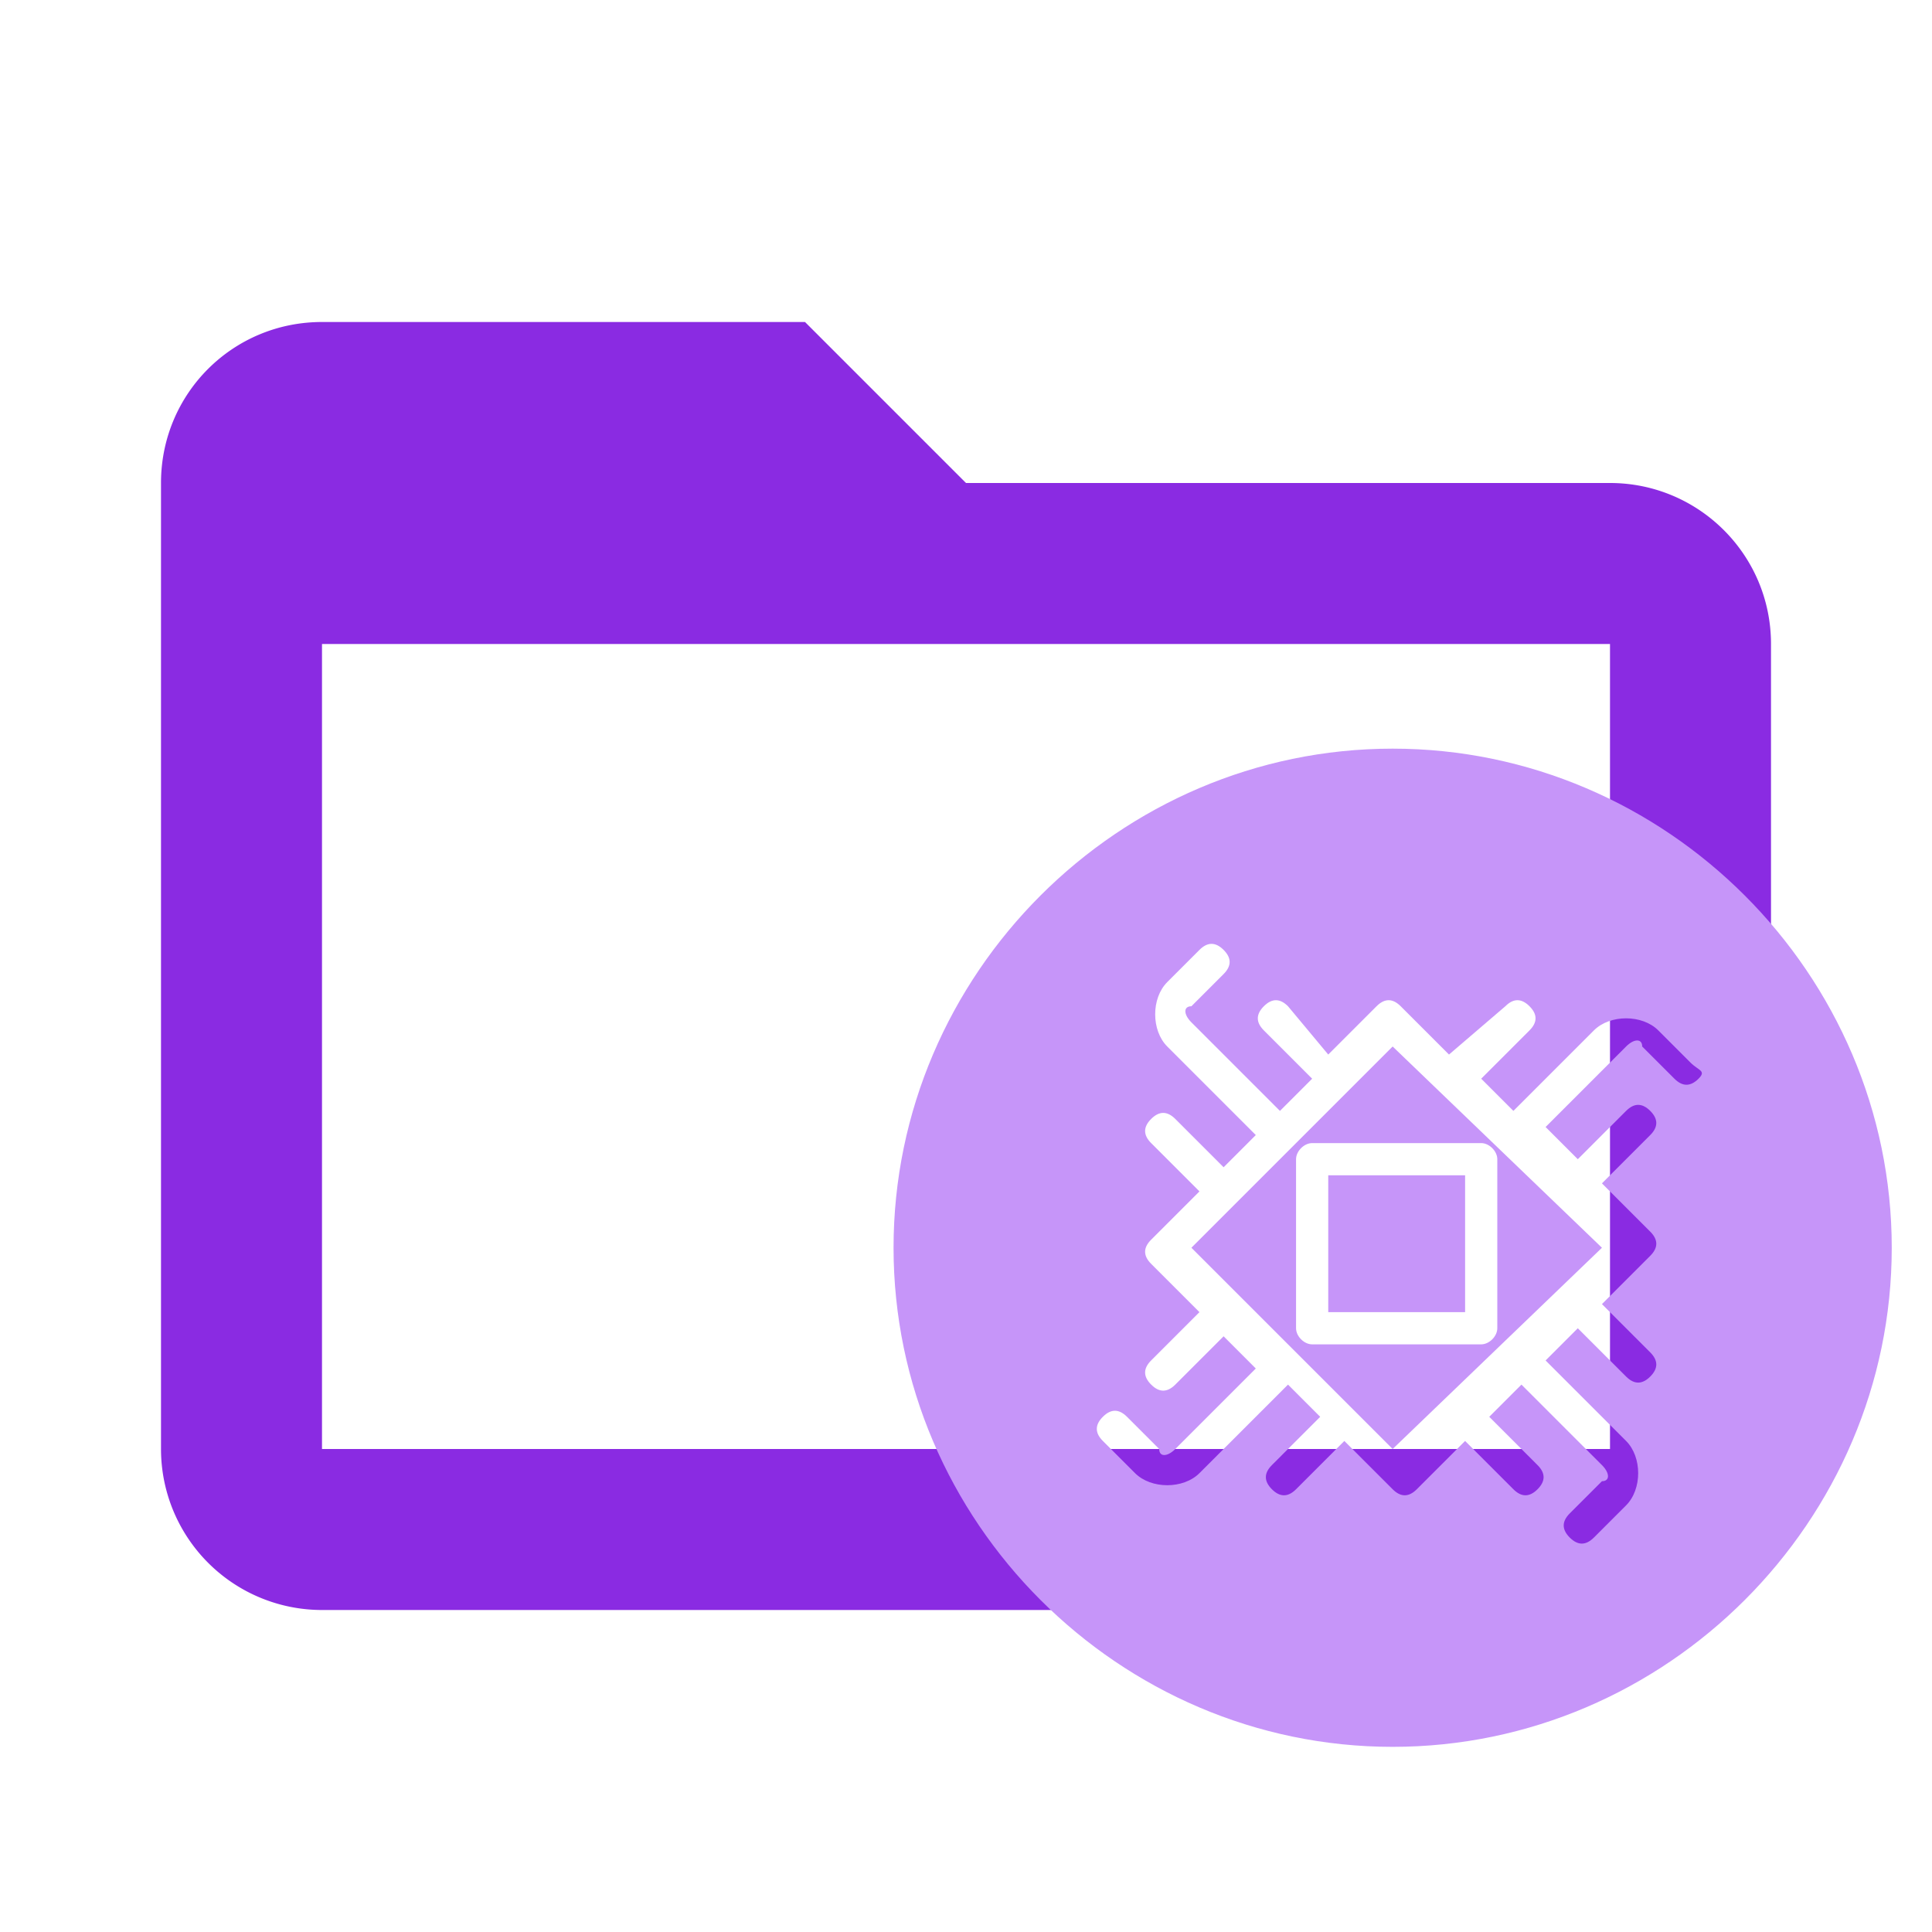
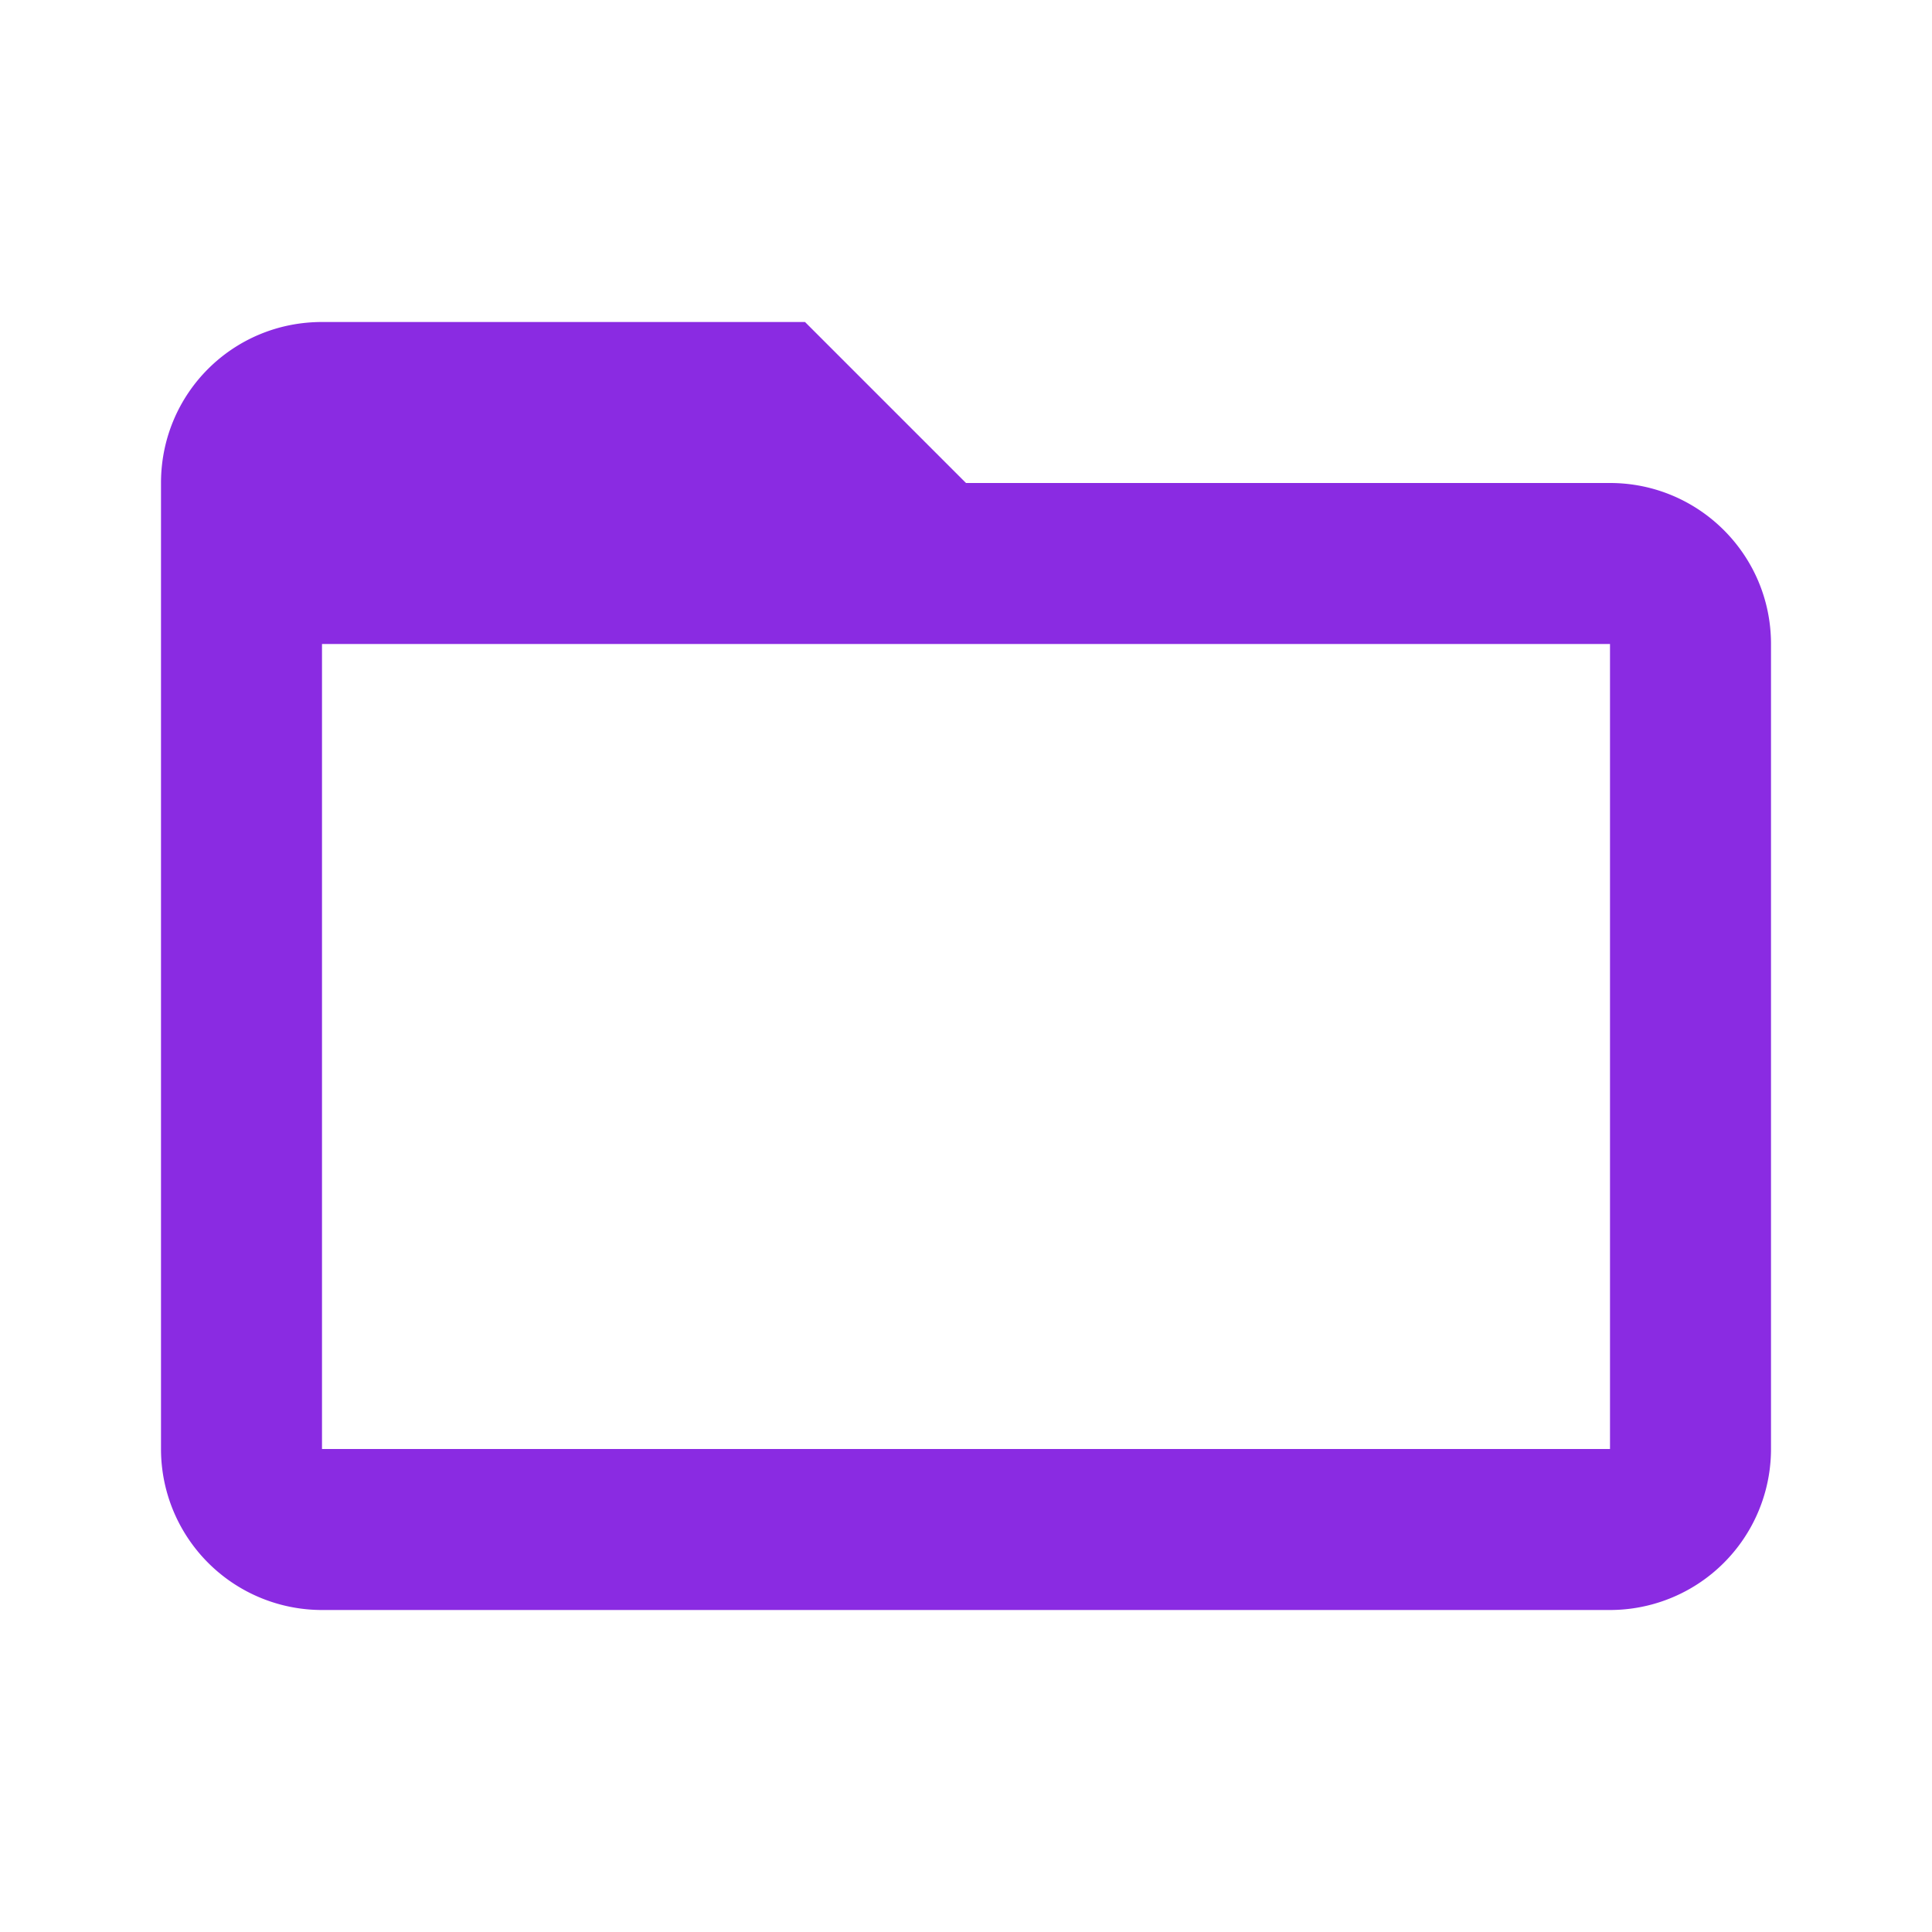
<svg xmlns="http://www.w3.org/2000/svg" version="1.1" x="0px" y="0px" viewBox="0 0 24 24" width="16px" height="16px" xml:space="preserve">
  <path fill="#8a2be2" data-folderColor="Tech" d="M20,18H4V8H20M20,6H12L10,4H4C2.89,4 2,4.89 2,6V18A2,2 0 0,0 4,20H20A2,2 0 0,0 22,18V8C22,6.89 21.1,6 20,6Z" />
  <g fill="#c695f9" data-folderIconColor="Tech">
-     <path d="M17.3,9.3c-3.4,0-6.2,2.8-6.2,6.2s2.8,6.2,6.2,6.2c3.4,0,6.2-2.8,6.2-6.2S20.7,9.3,17.3,9.3z M21.1,13.4   c-0.1,0.1-0.2,0.1-0.3,0L20.4,13c0-0.1-0.1-0.1-0.2,0l-1,1l0.4,0.4l0.6-0.6c0.1-0.1,0.2-0.1,0.3,0c0.1,0.1,0.1,0.2,0,0.3l-0.6,0.6   l0.6,0.6c0.1,0.1,0.1,0.2,0,0.3l-0.6,0.6l0.6,0.6c0.1,0.1,0.1,0.2,0,0.3c-0.1,0.1-0.2,0.1-0.3,0l-0.6-0.6l-0.4,0.4l1,1   c0.2,0.2,0.2,0.6,0,0.8l-0.4,0.4c-0.1,0.1-0.2,0.1-0.3,0c-0.1-0.1-0.1-0.2,0-0.3l0.4-0.4c0.1,0,0.1-0.1,0-0.2l-1-1l-0.4,0.4   l0.6,0.6c0.1,0.1,0.1,0.2,0,0.3c-0.1,0.1-0.2,0.1-0.3,0l-0.6-0.6l-0.6,0.6c-0.1,0.1-0.2,0.1-0.3,0l-0.6-0.6l-0.6,0.6   c-0.1,0.1-0.2,0.1-0.3,0c-0.1-0.1-0.1-0.2,0-0.3l0.6-0.6L16,17.2l-1.1,1.1c-0.2,0.2-0.6,0.2-0.8,0l-0.4-0.4c-0.1-0.1-0.1-0.2,0-0.3   c0.1-0.1,0.2-0.1,0.3,0l0.4,0.4c0,0.1,0.1,0.1,0.2,0l1-1l-0.4-0.4l-0.6,0.6c-0.1,0.1-0.2,0.1-0.3,0c-0.1-0.1-0.1-0.2,0-0.3l0.6-0.6   l-0.6-0.6c-0.1-0.1-0.1-0.2,0-0.3l0.6-0.6l-0.6-0.6c-0.1-0.1-0.1-0.2,0-0.3c0.1-0.1,0.2-0.1,0.3,0l0.6,0.6l0.4-0.4L14.5,13   c-0.2-0.2-0.2-0.6,0-0.8l0.4-0.4c0.1-0.1,0.2-0.1,0.3,0c0.1,0.1,0.1,0.2,0,0.3l-0.4,0.4c-0.1,0-0.1,0.1,0,0.2l1.1,1.1l0.4-0.4   l-0.6-0.6c-0.1-0.1-0.1-0.2,0-0.3c0.1-0.1,0.2-0.1,0.3,0l0.5,0.6l0.6-0.6c0.1-0.1,0.2-0.1,0.3,0l0.6,0.6l0.7-0.6   c0.1-0.1,0.2-0.1,0.3,0s0.1,0.2,0,0.3l-0.6,0.6l0.4,0.4l1-1c0.2-0.2,0.6-0.2,0.8,0l0.4,0.4C21.1,13.3,21.2,13.3,21.1,13.4z" />
-     <rect x="16.5" y="14.6" width="1.7" height="1.7" />
-     <path d="M14.8,15.5l2.5,2.5l2.6-2.5L17.3,13L14.8,15.5z M18.6,14.4v2.1c0,0.1-0.1,0.2-0.2,0.2h-2.1   c-0.1,0-0.2-0.1-0.2-0.2v-2.1c0-0.1,0.1-0.2,0.2-0.2h2.1C18.5,14.2,18.6,14.3,18.6,14.4z" />
-   </g>
+     </g>
</svg>